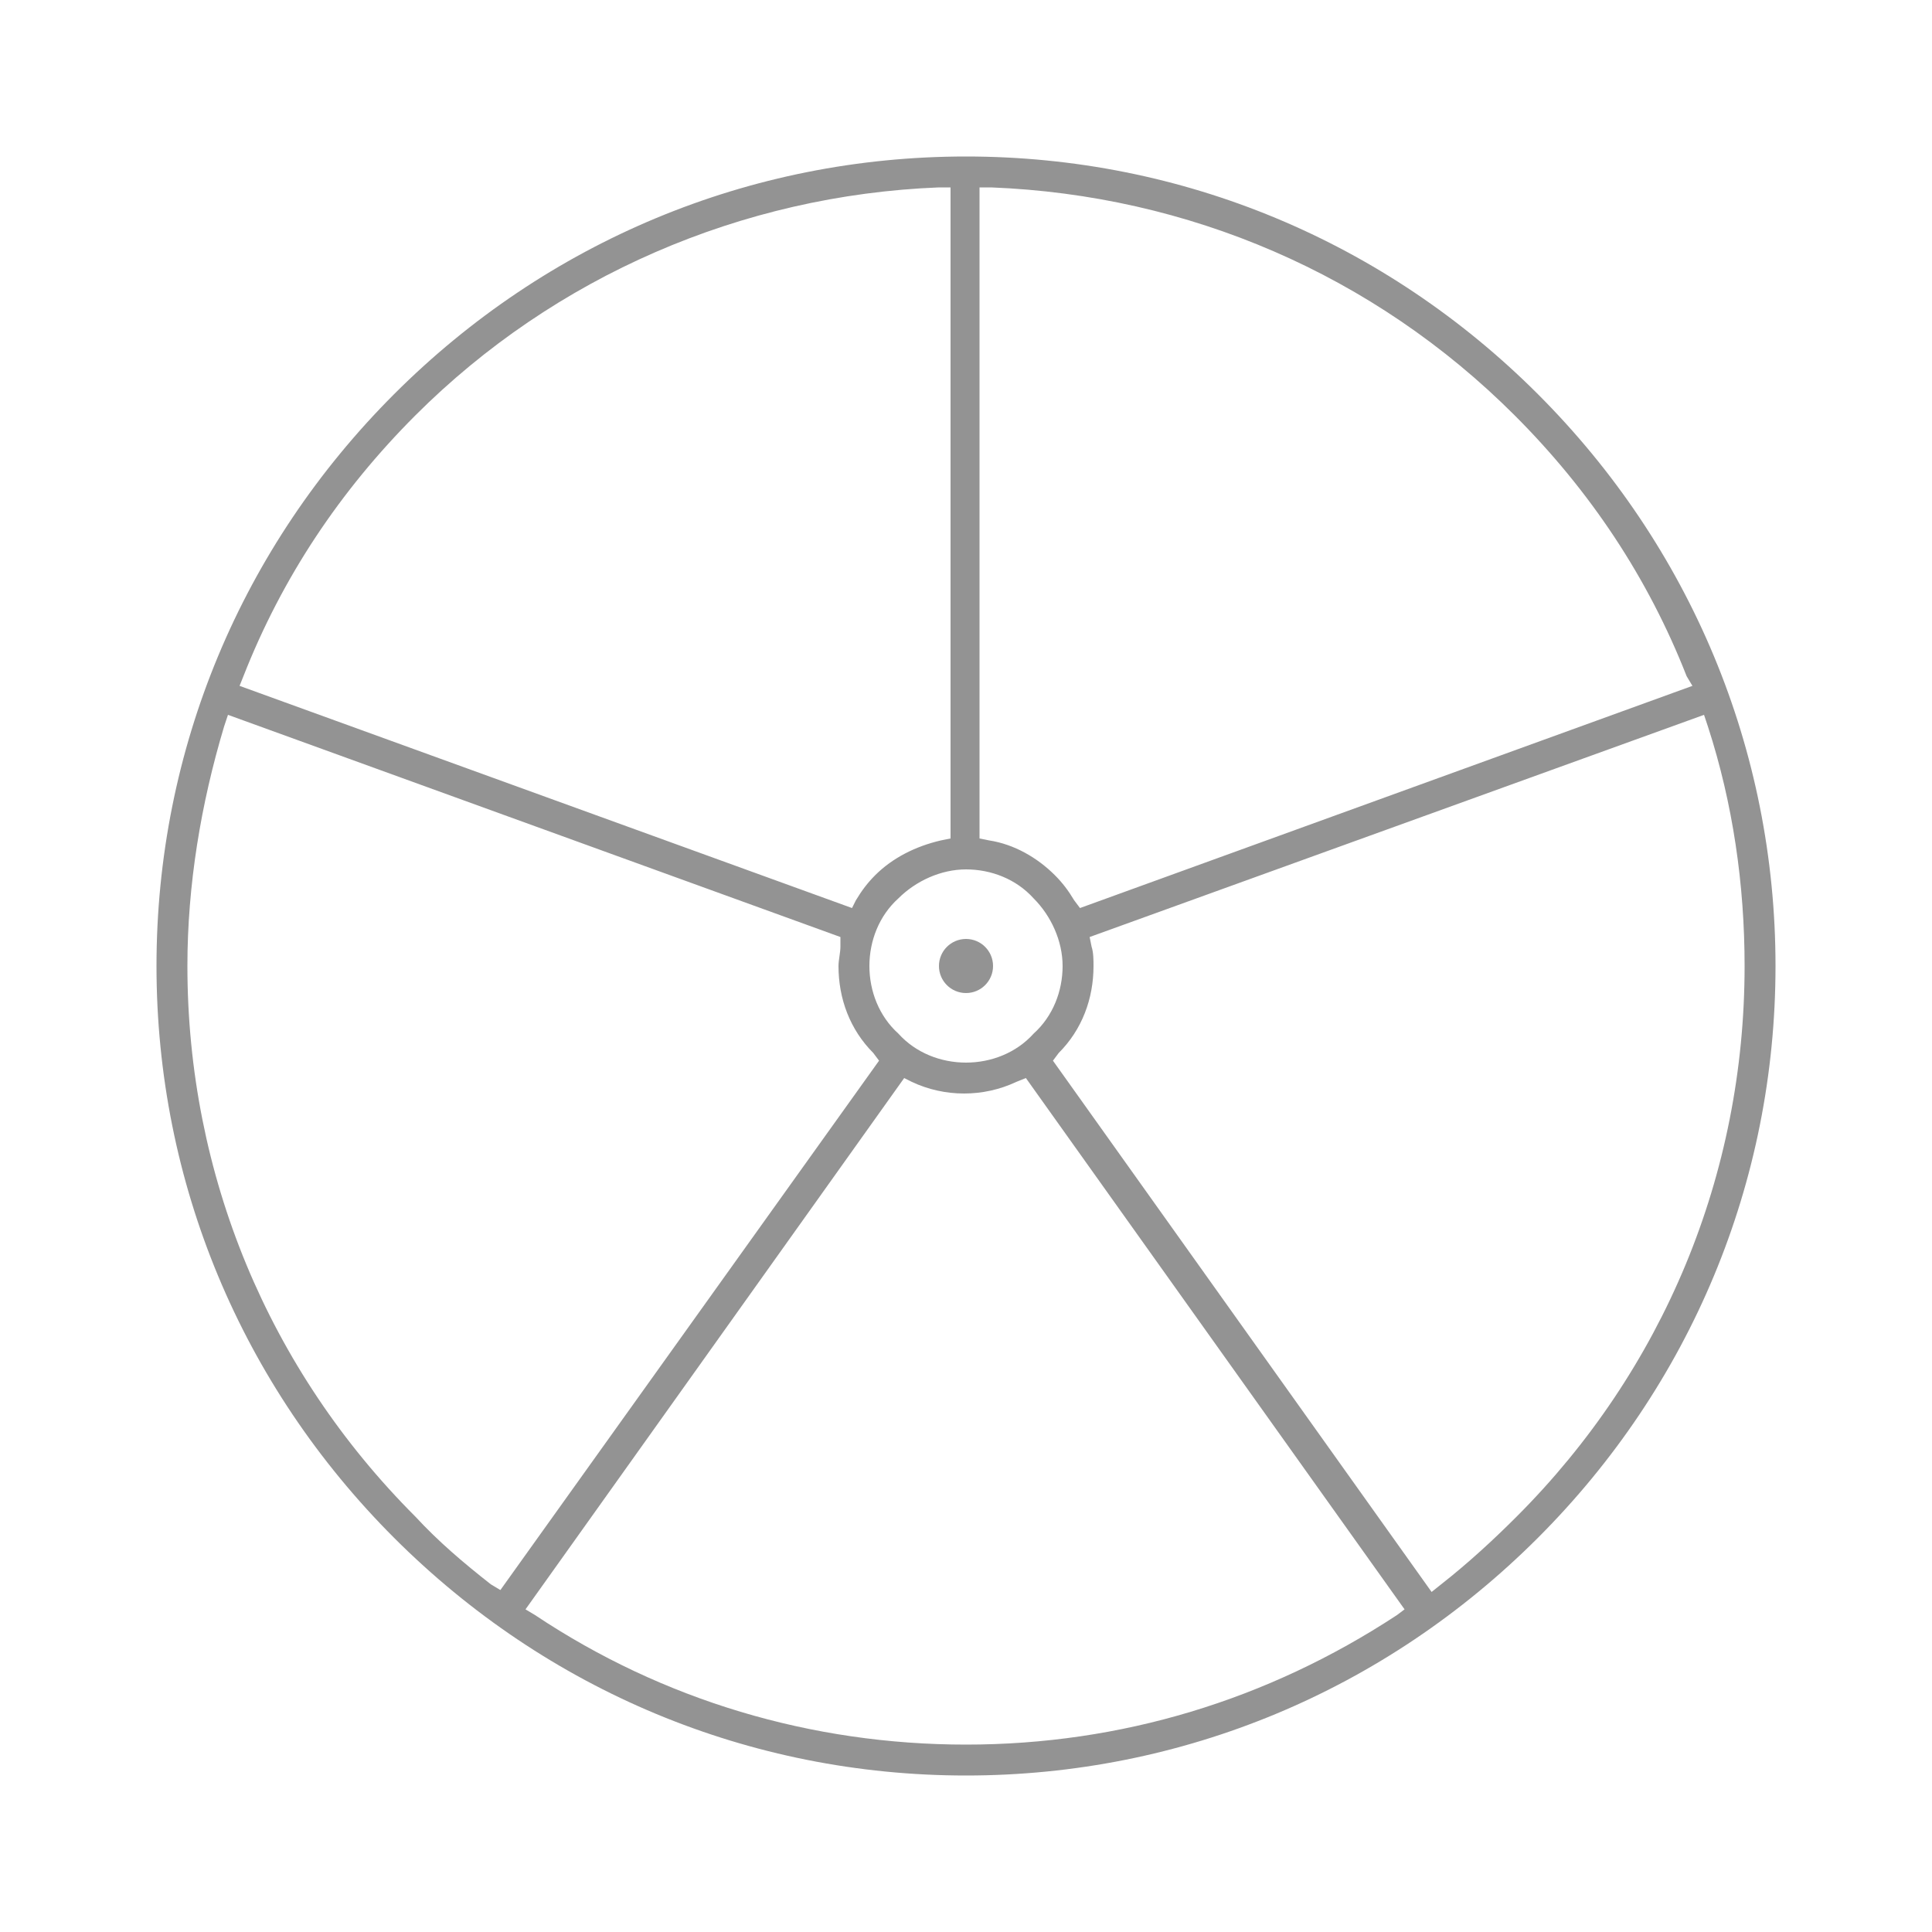
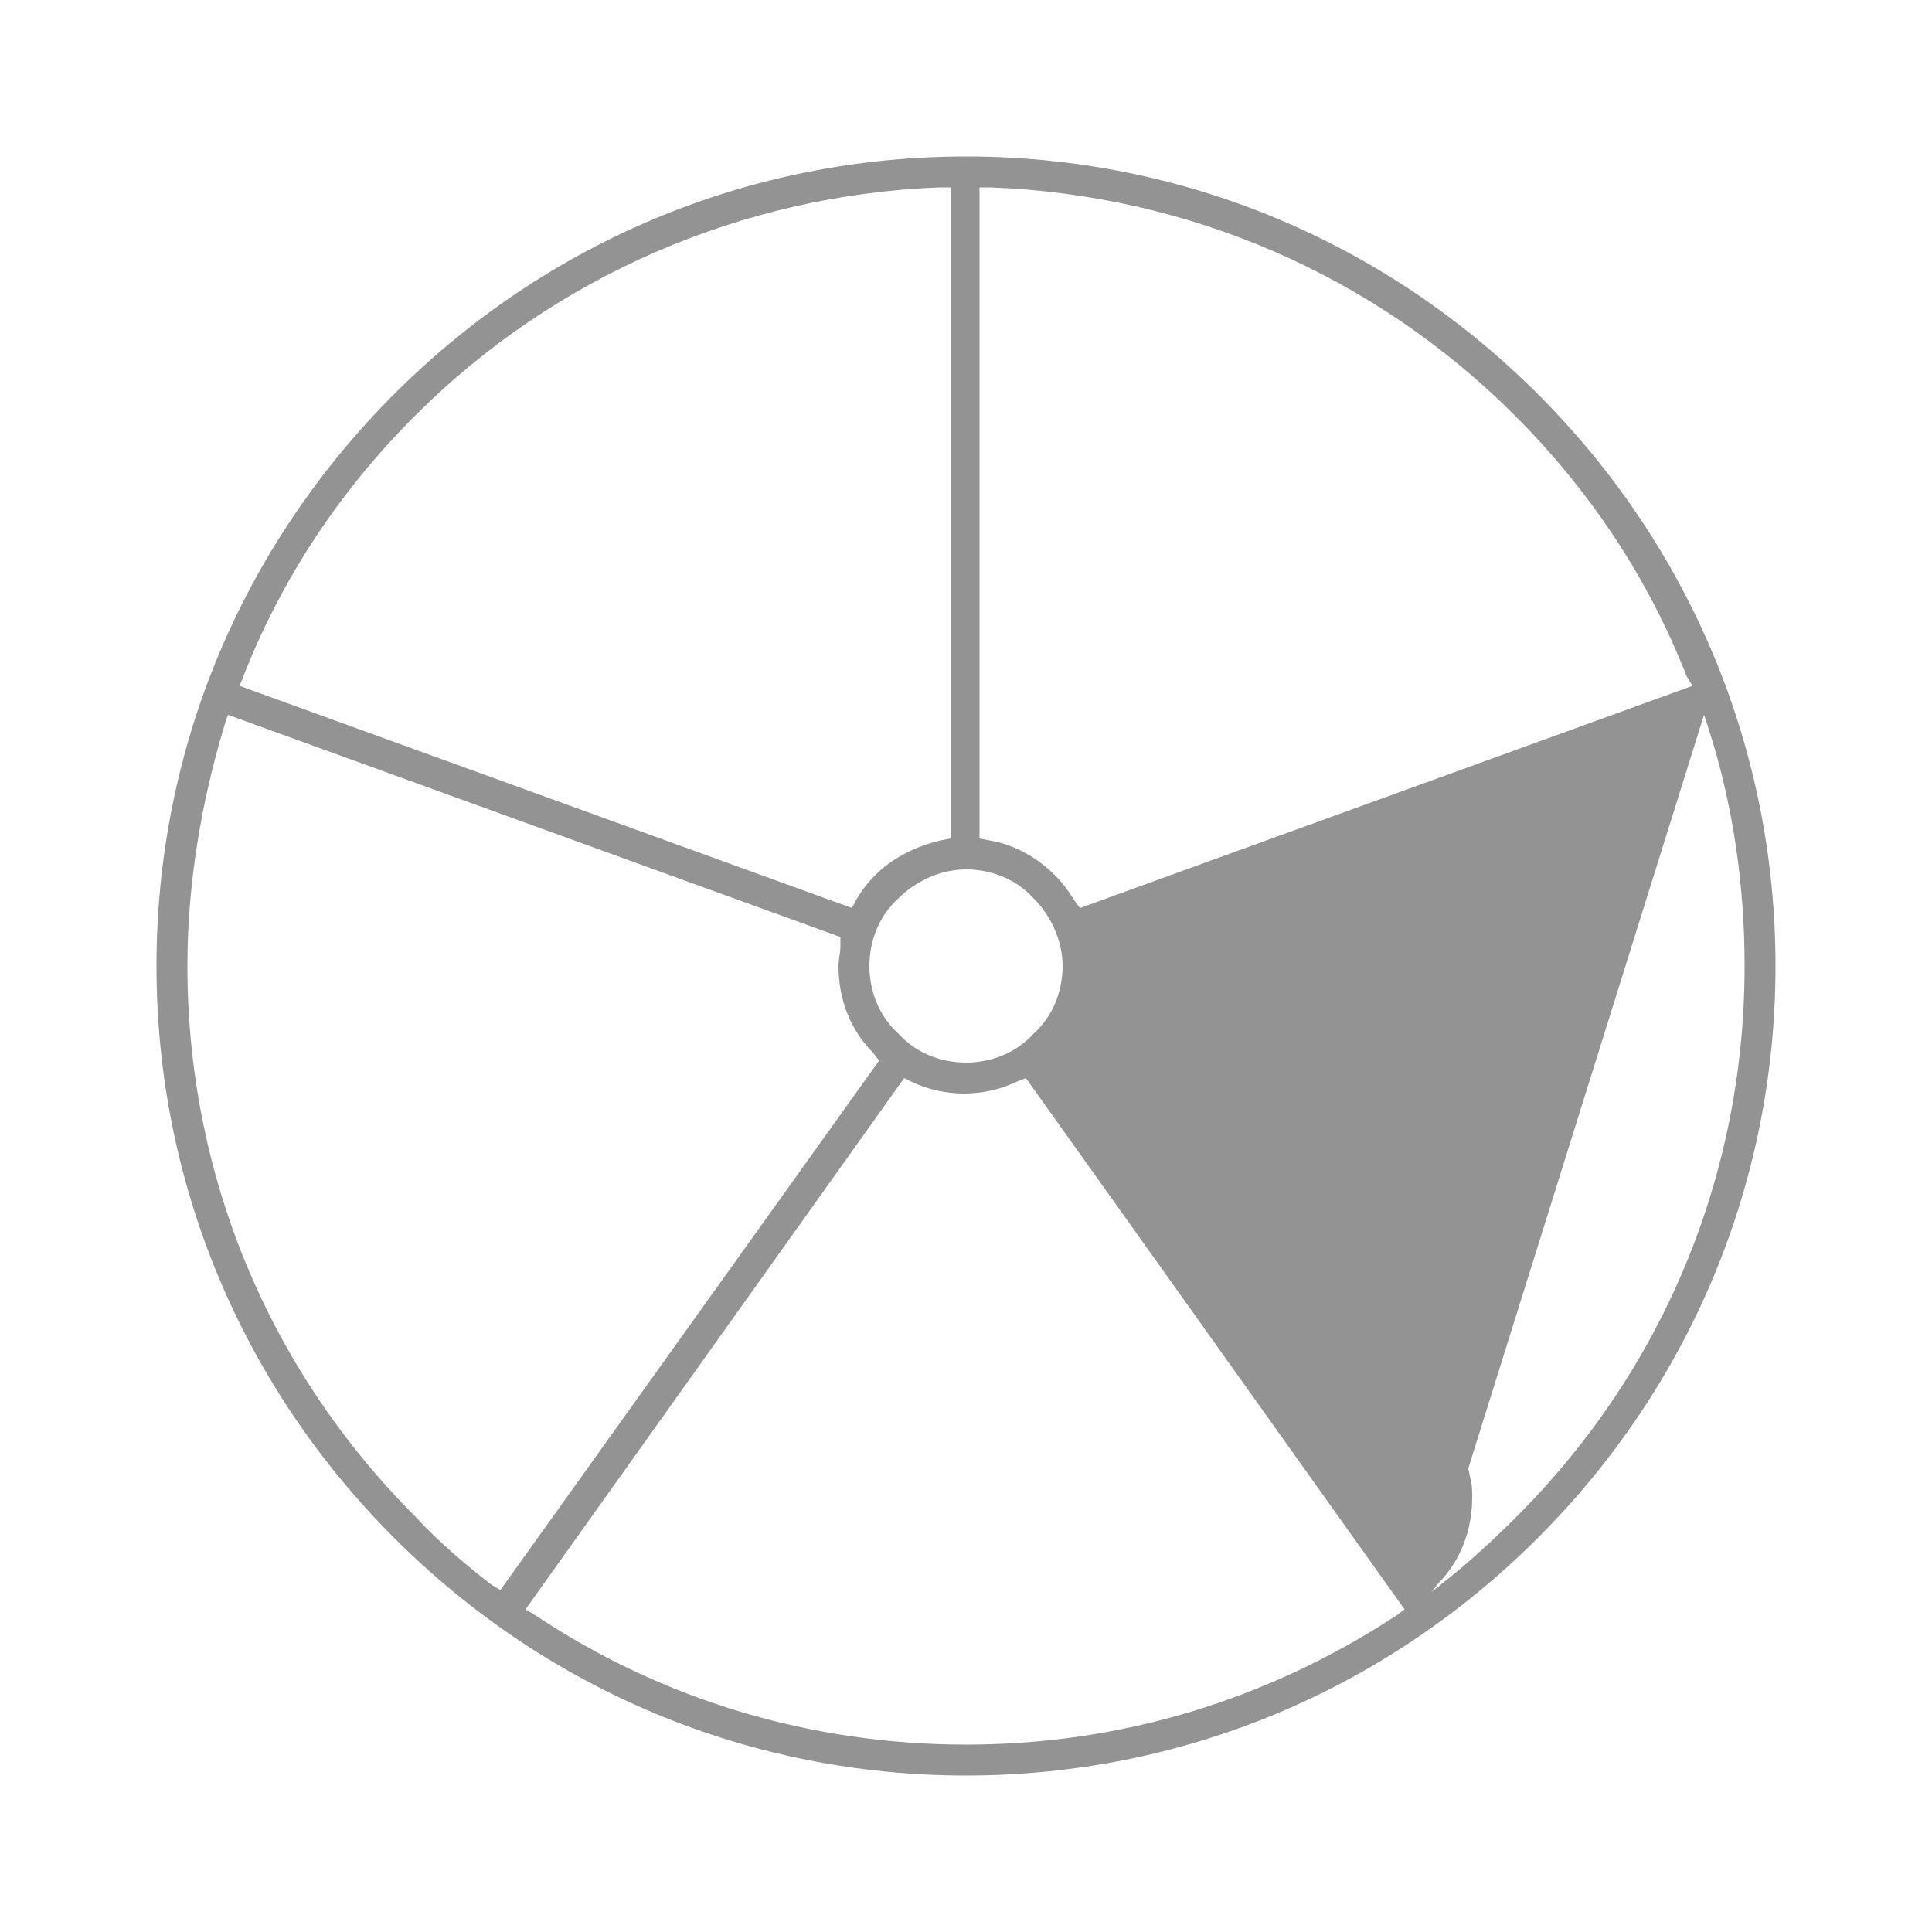
<svg xmlns="http://www.w3.org/2000/svg" version="1.1" id="Layer_1" x="0px" y="0px" width="100px" height="100px" viewBox="0 0 100 100" style="enable-background:new 0 0 100 100;" xml:space="preserve">
  <style type="text/css">
	.st0{fill:#939393;}
</style>
  <g>
-     <circle class="st0" cx="50" cy="50" r="1.4" />
-     <path class="st0" d="M50,8.1c-11.2,0-21.7,4.4-29.6,12.3C12.5,28.3,8.1,38.8,8.1,50s4.4,21.7,12.3,29.6   c7.9,7.9,18.4,12.3,29.6,12.3c11.2,0,21.7-4.4,29.6-12.3c7.9-7.9,12.3-18.4,12.3-29.6c0-11.2-4.4-21.7-12.3-29.6   C71.7,12.5,61.2,8.1,50,8.1z M53.5,46.5L53.5,46.5c0.9,0.9,1.5,2.2,1.5,3.5c0,1.3-0.5,2.6-1.5,3.5C52.6,54.5,51.3,55,50,55   c-1.3,0-2.6-0.5-3.5-1.5C45.5,52.6,45,51.3,45,50c0-1.3,0.5-2.6,1.5-3.5c0.9-0.9,2.2-1.5,3.5-1.5C51.3,45,52.6,45.5,53.5,46.5z    M12.6,35c2-5.1,5-9.6,8.9-13.5c7.2-7.2,16.9-11.4,27.1-11.8l0.6,0v33.7l-0.5,0.1c-1.3,0.3-2.5,0.9-3.4,1.8c-0.4,0.4-0.7,0.8-1,1.3   L44.1,47L12.4,35.5L12.6,35z M25.4,82c-1.4-1.1-2.7-2.2-3.9-3.5C13.9,70.9,9.7,60.8,9.7,50c0-4.2,0.7-8.4,1.9-12.4l0.2-0.6   l31.7,11.5L43.5,49c0,0.3-0.1,0.7-0.1,1c0,1.7,0.6,3.3,1.8,4.5l0.3,0.4L25.9,82.3L25.4,82z M72.3,83.6C65.6,88,58,90.3,50,90.3   S34.3,88,27.7,83.6l-0.5-0.3l19.6-27.5l0.4,0.2c1.7,0.8,3.7,0.8,5.4,0l0.5-0.2l19.6,27.5L72.3,83.6z M88.4,37.6   c1.3,4,1.9,8.2,1.9,12.4c0,10.8-4.2,20.9-11.8,28.5c-1.2,1.2-2.5,2.4-3.9,3.5l-0.5,0.4L54.5,54.9l0.3-0.4c1.2-1.2,1.8-2.8,1.8-4.5   c0-0.3,0-0.7-0.1-1l-0.1-0.5L88.2,37L88.4,37.6z M87.6,35.5L55.9,47l-0.3-0.4c-0.3-0.5-0.6-0.9-1-1.3c-0.9-0.9-2.1-1.6-3.4-1.8   l-0.5-0.1V9.7l0.6,0c10.2,0.4,19.8,4.5,27.1,11.8c3.9,3.9,6.9,8.4,8.9,13.5L87.6,35.5z" />
+     <path class="st0" d="M50,8.1c-11.2,0-21.7,4.4-29.6,12.3C12.5,28.3,8.1,38.8,8.1,50s4.4,21.7,12.3,29.6   c7.9,7.9,18.4,12.3,29.6,12.3c11.2,0,21.7-4.4,29.6-12.3c7.9-7.9,12.3-18.4,12.3-29.6c0-11.2-4.4-21.7-12.3-29.6   C71.7,12.5,61.2,8.1,50,8.1z M53.5,46.5L53.5,46.5c0.9,0.9,1.5,2.2,1.5,3.5c0,1.3-0.5,2.6-1.5,3.5C52.6,54.5,51.3,55,50,55   c-1.3,0-2.6-0.5-3.5-1.5C45.5,52.6,45,51.3,45,50c0-1.3,0.5-2.6,1.5-3.5c0.9-0.9,2.2-1.5,3.5-1.5C51.3,45,52.6,45.5,53.5,46.5z    M12.6,35c2-5.1,5-9.6,8.9-13.5c7.2-7.2,16.9-11.4,27.1-11.8l0.6,0v33.7l-0.5,0.1c-1.3,0.3-2.5,0.9-3.4,1.8c-0.4,0.4-0.7,0.8-1,1.3   L44.1,47L12.4,35.5L12.6,35z M25.4,82c-1.4-1.1-2.7-2.2-3.9-3.5C13.9,70.9,9.7,60.8,9.7,50c0-4.2,0.7-8.4,1.9-12.4l0.2-0.6   l31.7,11.5L43.5,49c0,0.3-0.1,0.7-0.1,1c0,1.7,0.6,3.3,1.8,4.5l0.3,0.4L25.9,82.3L25.4,82z M72.3,83.6C65.6,88,58,90.3,50,90.3   S34.3,88,27.7,83.6l-0.5-0.3l19.6-27.5l0.4,0.2c1.7,0.8,3.7,0.8,5.4,0l0.5-0.2l19.6,27.5L72.3,83.6z M88.4,37.6   c1.3,4,1.9,8.2,1.9,12.4c0,10.8-4.2,20.9-11.8,28.5c-1.2,1.2-2.5,2.4-3.9,3.5l-0.5,0.4l0.3-0.4c1.2-1.2,1.8-2.8,1.8-4.5   c0-0.3,0-0.7-0.1-1l-0.1-0.5L88.2,37L88.4,37.6z M87.6,35.5L55.9,47l-0.3-0.4c-0.3-0.5-0.6-0.9-1-1.3c-0.9-0.9-2.1-1.6-3.4-1.8   l-0.5-0.1V9.7l0.6,0c10.2,0.4,19.8,4.5,27.1,11.8c3.9,3.9,6.9,8.4,8.9,13.5L87.6,35.5z" />
  </g>
</svg>